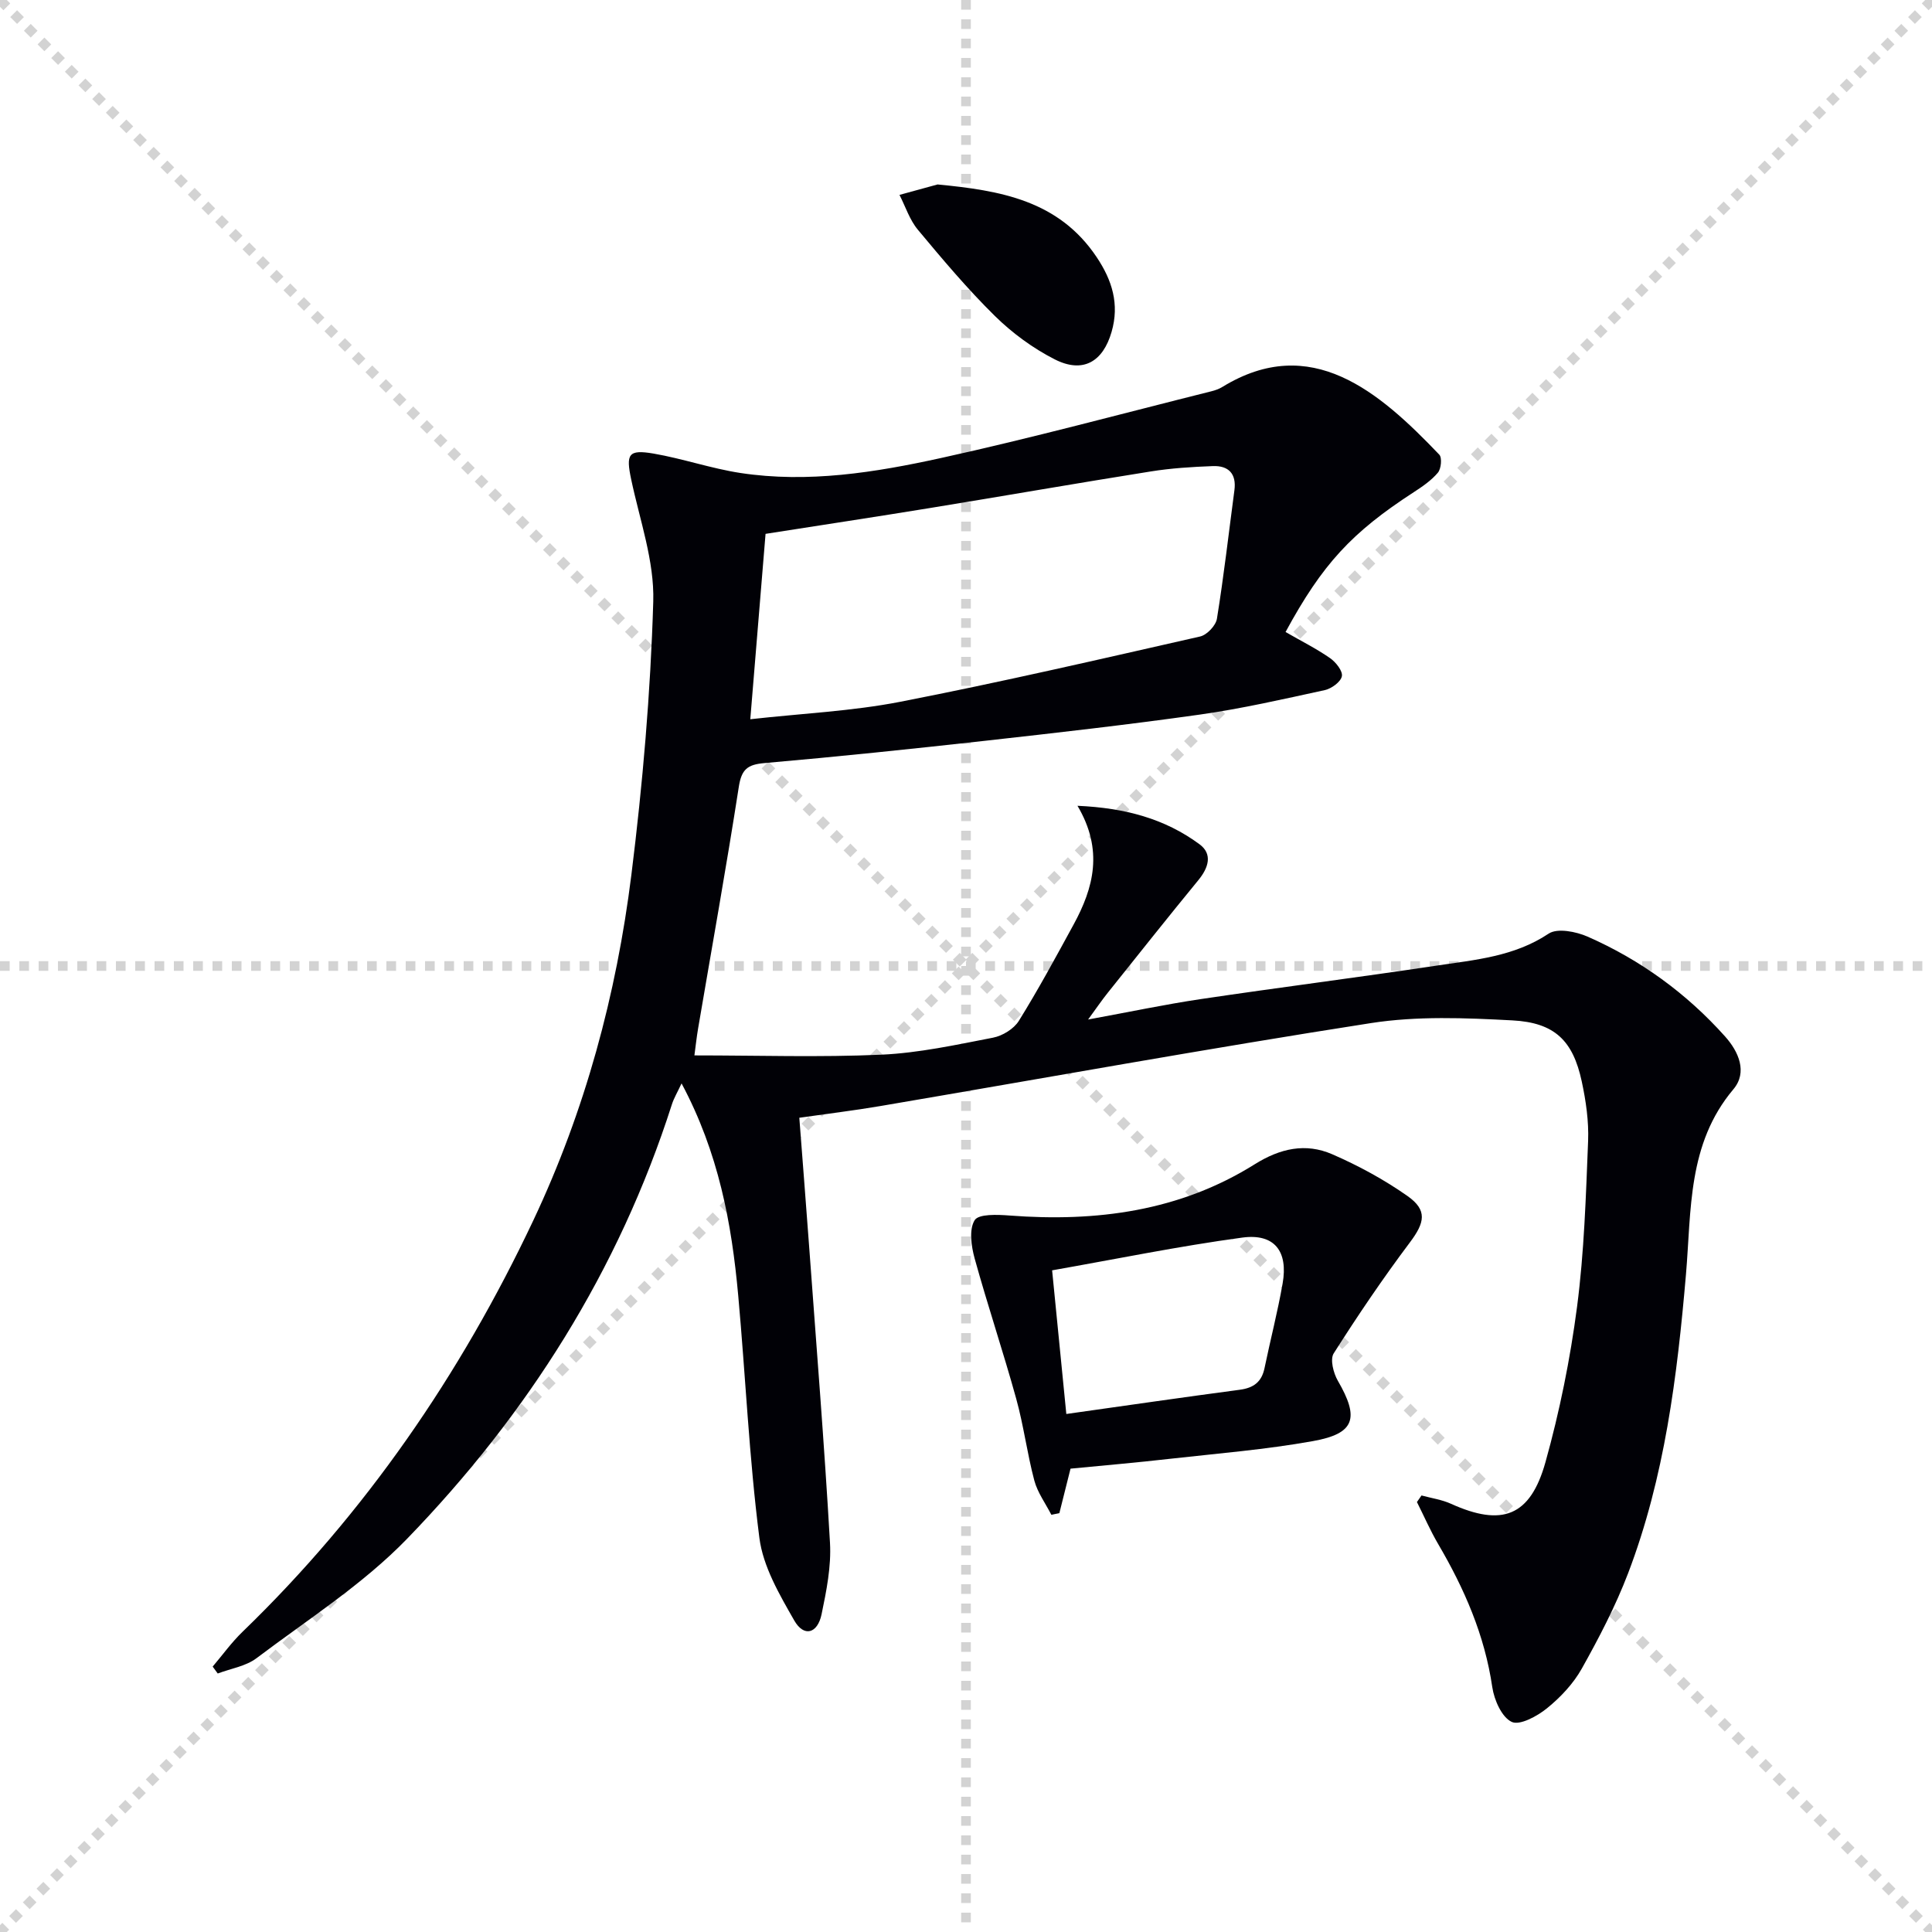
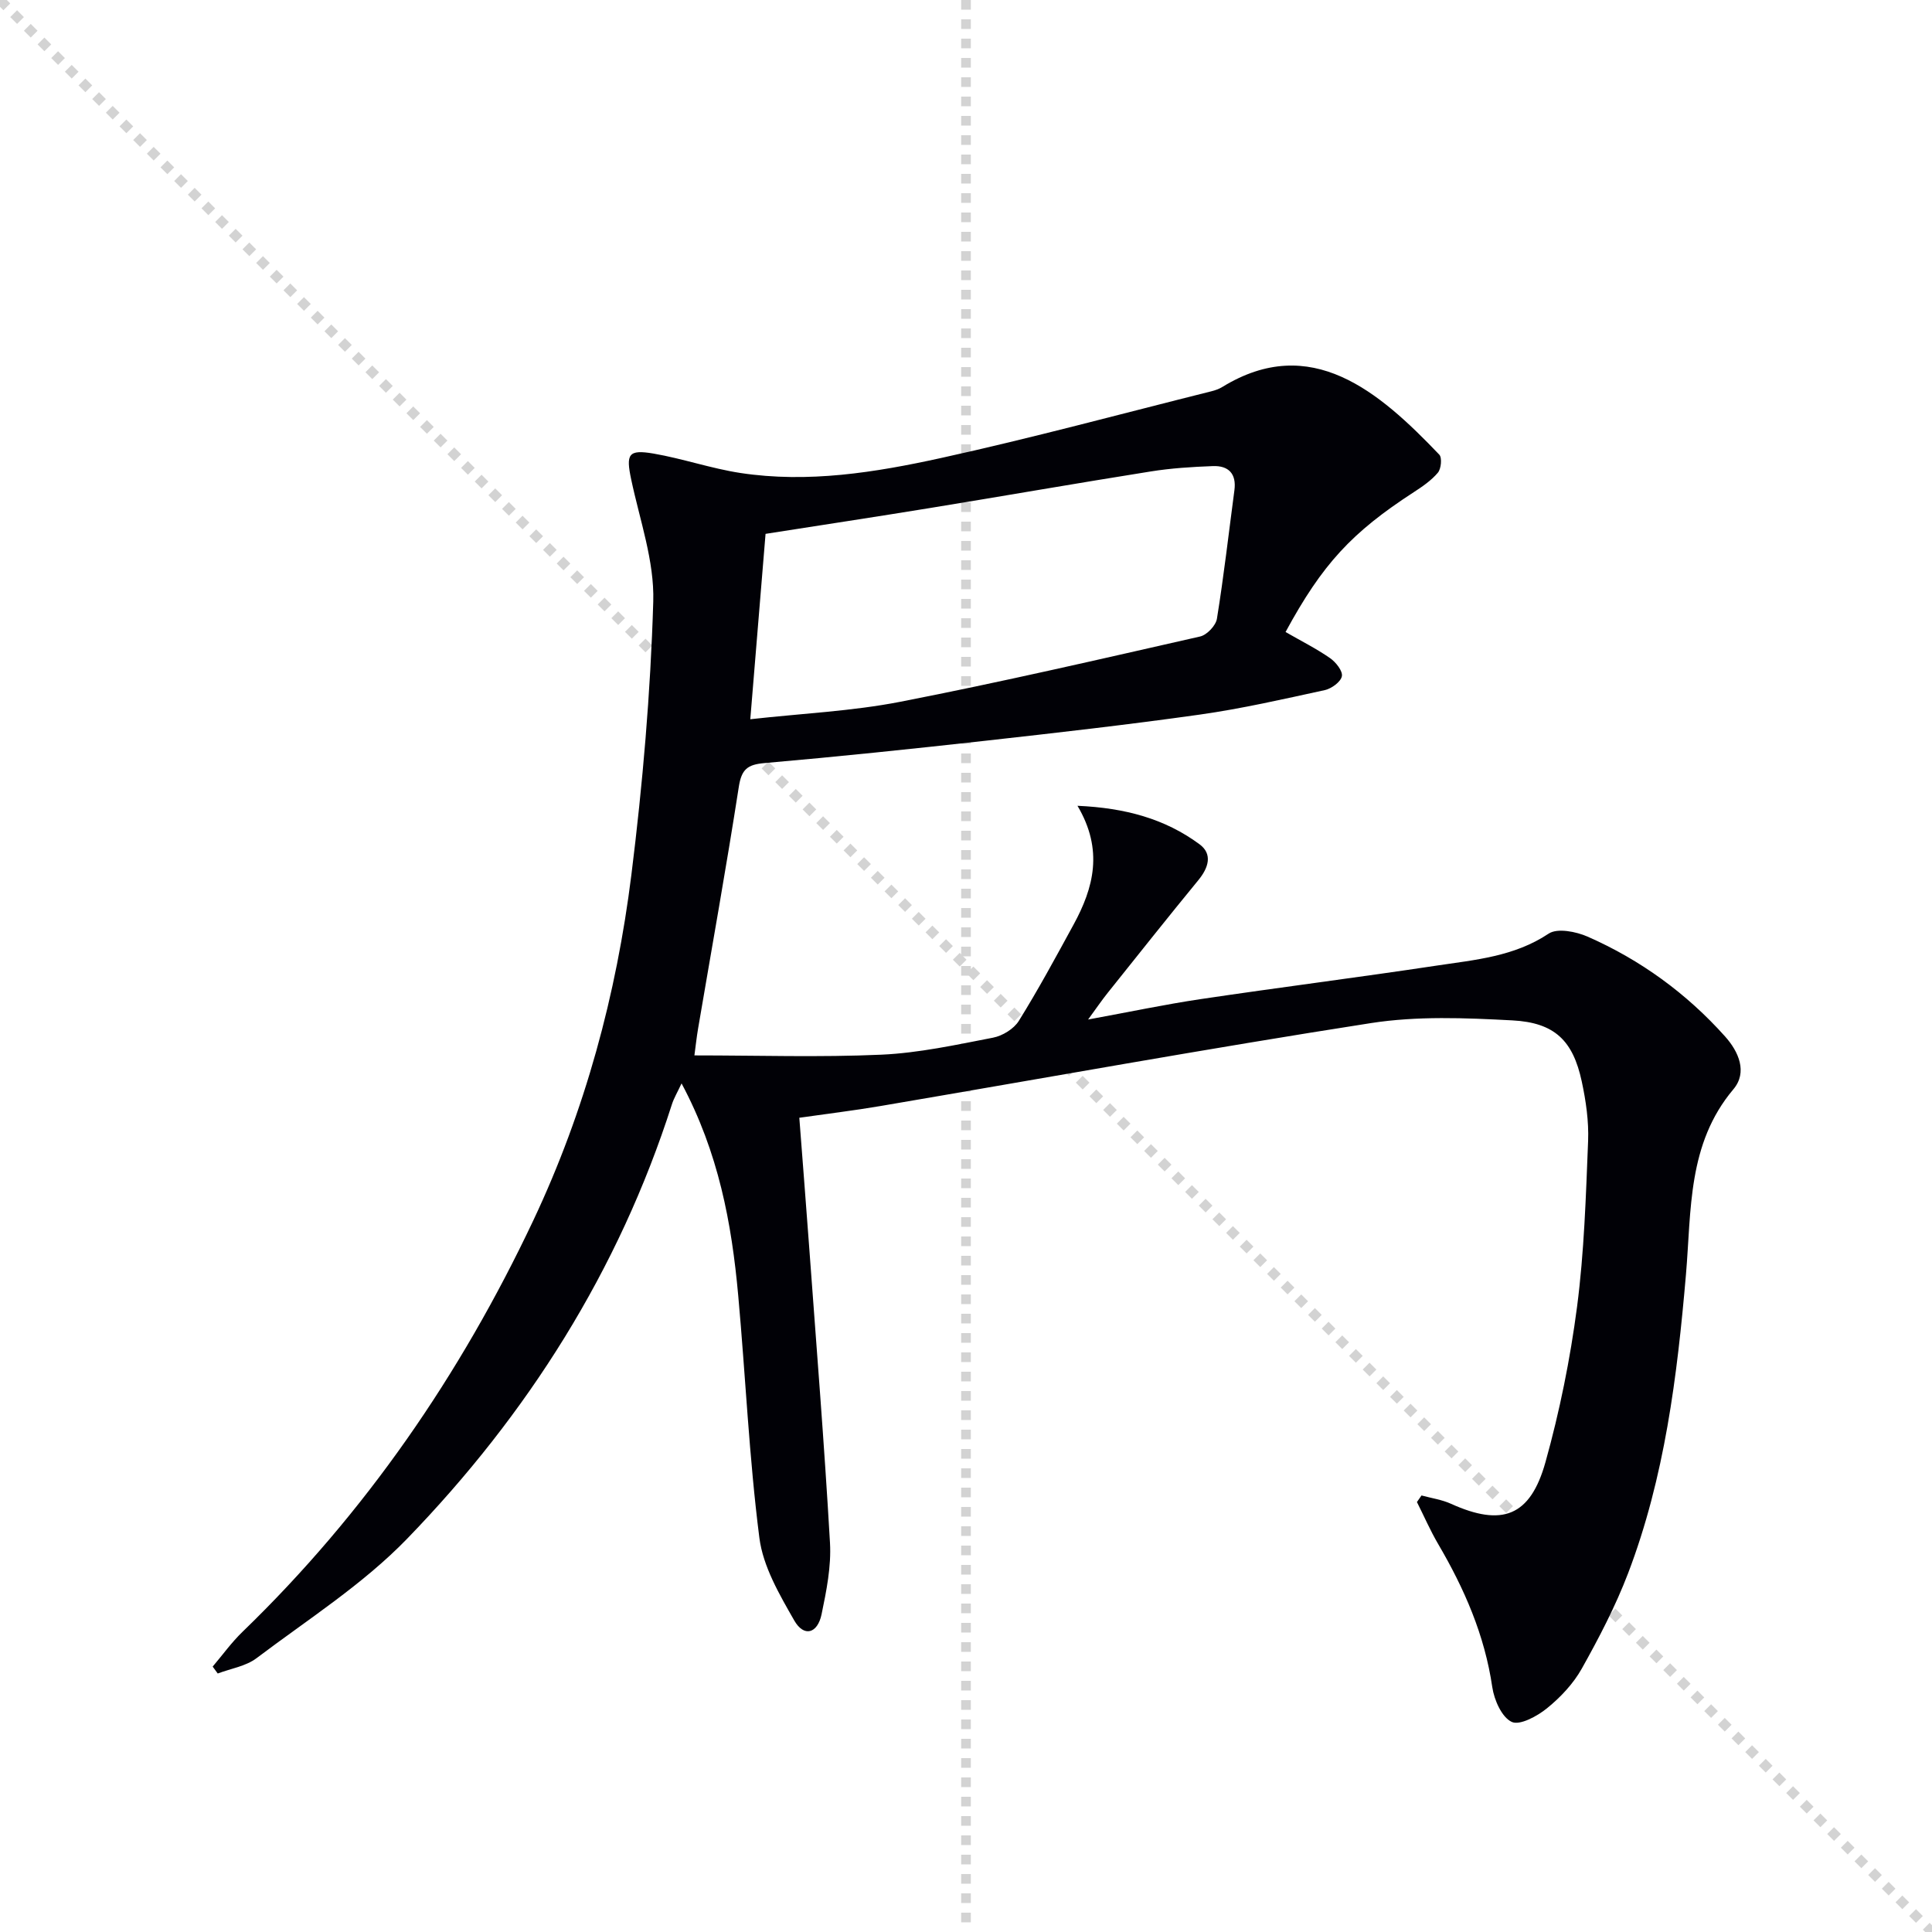
<svg xmlns="http://www.w3.org/2000/svg" enable-background="new 0 0 400 400" viewBox="0 0 400 400">
  <g stroke="lightgray" stroke-dasharray="1,1" stroke-width="1" transform="scale(2, 2)">
    <line x1="0" y1="0" x2="200" y2="200" />
-     <line x1="200" y1="0" x2="0" y2="200" />
    <line x1="100" y1="0" x2="100" y2="200" />
-     <line x1="0" y1="100" x2="200" y2="100" />
  </g>
  <g fill="#010106">
    <path d="m266.16 130.85c3.27 1.88 6.38 3.44 9.22 5.41 1.19.83 2.66 2.68 2.44 3.75-.23 1.17-2.14 2.56-3.54 2.87-8.59 1.87-17.18 3.84-25.88 5.07-14.8 2.09-29.67 3.77-44.52 5.43-15.19 1.69-30.4 3.28-45.63 4.61-3.49.3-4.72 1.3-5.28 4.87-2.6 16.73-5.6 33.4-8.44 50.1-.3 1.76-.49 3.55-.76 5.55 13.23 0 25.99.42 38.71-.15 7.75-.35 15.46-2.04 23.11-3.52 1.97-.38 4.32-1.82 5.35-3.48 4.03-6.49 7.67-13.22 11.33-19.93 4.15-7.61 6.24-15.43.81-24.6 9.9.44 18.12 2.69 25.26 7.96 2.76 2.03 1.88 4.86-.23 7.43-6.34 7.72-12.54 15.55-18.78 23.35-1.22 1.52-2.31 3.14-4.05 5.51 8.47-1.55 15.87-3.12 23.34-4.23 16.25-2.42 32.56-4.48 48.81-6.93 7.97-1.2 16.06-1.86 23.2-6.62 1.8-1.2 5.67-.43 8.07.62 10.94 4.81 20.48 11.75 28.46 20.67 2.81 3.14 4.69 7.4 1.72 10.93-9.53 11.31-8.68 25.02-9.82 38.35-1.81 21.06-4.4 42.01-12 61.91-2.6 6.79-6.01 13.33-9.57 19.69-1.75 3.12-4.39 5.93-7.19 8.2-2.03 1.65-5.65 3.62-7.32 2.83-2.06-.97-3.63-4.55-4.02-7.2-1.57-10.75-5.78-20.38-11.2-29.62-1.64-2.8-2.94-5.8-4.4-8.7.32-.45.63-.91.95-1.36 2.05.56 4.21.86 6.12 1.73 10.53 4.76 16.39 2.65 19.54-8.62 2.94-10.52 5.12-21.33 6.54-32.16 1.48-11.35 1.83-22.87 2.29-34.33.16-4.1-.45-8.32-1.32-12.36-1.81-8.4-5.57-12.16-14.36-12.62-9.74-.52-19.71-.93-29.28.56-33.91 5.28-67.7 11.41-101.54 17.17-5.38.92-10.81 1.57-16.81 2.43.68 8.91 1.37 17.63 2.01 26.34 1.5 20.55 3.16 41.09 4.34 61.66.28 4.89-.73 9.94-1.74 14.79-.84 4.04-3.66 4.78-5.65 1.31-3.07-5.37-6.47-11.18-7.23-17.13-2.13-16.64-2.86-33.45-4.38-50.17-1.35-14.95-4.07-29.59-11.73-43.91-.9 1.92-1.6 3.08-2 4.34-11.01 34.41-29.89 64.19-54.83 89.94-9.15 9.45-20.58 16.72-31.17 24.72-2.21 1.67-5.33 2.15-8.03 3.17-.35-.48-.7-.95-1.05-1.43 2.05-2.41 3.91-5.01 6.18-7.2 25.43-24.59 45.1-53.21 60.18-85.12 10.75-22.76 17.23-46.78 20.33-71.61 2.34-18.77 3.97-37.68 4.53-56.58.25-8.38-2.8-16.88-4.57-25.28-1.11-5.25-.61-6.25 4.64-5.35 6.03 1.04 11.9 3.08 17.94 4.01 14.04 2.14 27.93-.1 41.55-3.09 18.76-4.12 37.32-9.15 55.96-13.81.8-.2 1.62-.48 2.31-.91 18.32-11.23 32.42.94 44.91 14.02.6.63.39 2.92-.29 3.73-1.36 1.62-3.21 2.88-5.01 4.05-12.83 8.33-18.9 14.87-26.53 28.94zm-110.82 18.06c10.71-1.2 21.02-1.66 31.03-3.61 20.79-4.05 41.44-8.83 62.1-13.52 1.41-.32 3.25-2.26 3.48-3.67 1.43-8.83 2.44-17.73 3.62-26.6.46-3.43-1.22-5.13-4.45-5.01-4.3.16-8.63.43-12.87 1.11-15.23 2.42-30.42 5.08-45.64 7.56-11.4 1.86-22.83 3.59-34.11 5.36-1.04 12.73-2.06 25.1-3.16 38.38z" />
-     <path d="m221.64 304.07c-.84 3.34-1.57 6.27-2.31 9.21-.55.11-1.1.23-1.66.34-1.2-2.35-2.85-4.58-3.52-7.07-1.49-5.6-2.21-11.4-3.76-16.98-2.69-9.72-5.91-19.3-8.6-29.02-.7-2.54-1.19-5.99 0-7.92.82-1.33 4.74-1.16 7.22-.97 17.98 1.37 35.24-.88 50.78-10.62 5.28-3.3 10.53-4.45 16.02-2.07 5.43 2.36 10.74 5.24 15.58 8.64 4.2 2.95 3.59 5.52.52 9.61-5.58 7.43-10.8 15.14-15.78 22.98-.79 1.24-.06 4.08.85 5.66 4.49 7.74 3.58 10.94-5.12 12.5-9.78 1.76-19.74 2.56-29.63 3.67-6.89.79-13.82 1.38-20.59 2.04zm-.87-11.32c12.61-1.78 24.27-3.47 35.94-5.02 2.84-.38 4.5-1.62 5.09-4.45 1.21-5.85 2.72-11.65 3.75-17.53 1.18-6.69-1.68-10.42-8.35-9.52-13.08 1.77-26.04 4.43-39.37 6.78 1.04 10.44 1.97 19.96 2.94 29.74z" />
-     <path d="m194.11 38.19c12.95 1.24 25.07 3.27 32.95 15.06 3.19 4.77 4.75 9.71 3.08 15.47-1.78 6.17-5.91 8.65-11.75 5.69-4.51-2.29-8.8-5.44-12.41-8.99-5.68-5.59-10.84-11.73-15.95-17.86-1.7-2.04-2.56-4.78-3.8-7.21 2.62-.72 5.25-1.44 7.88-2.16z" />
+     <path d="m194.11 38.19z" />
  </g>
</svg>